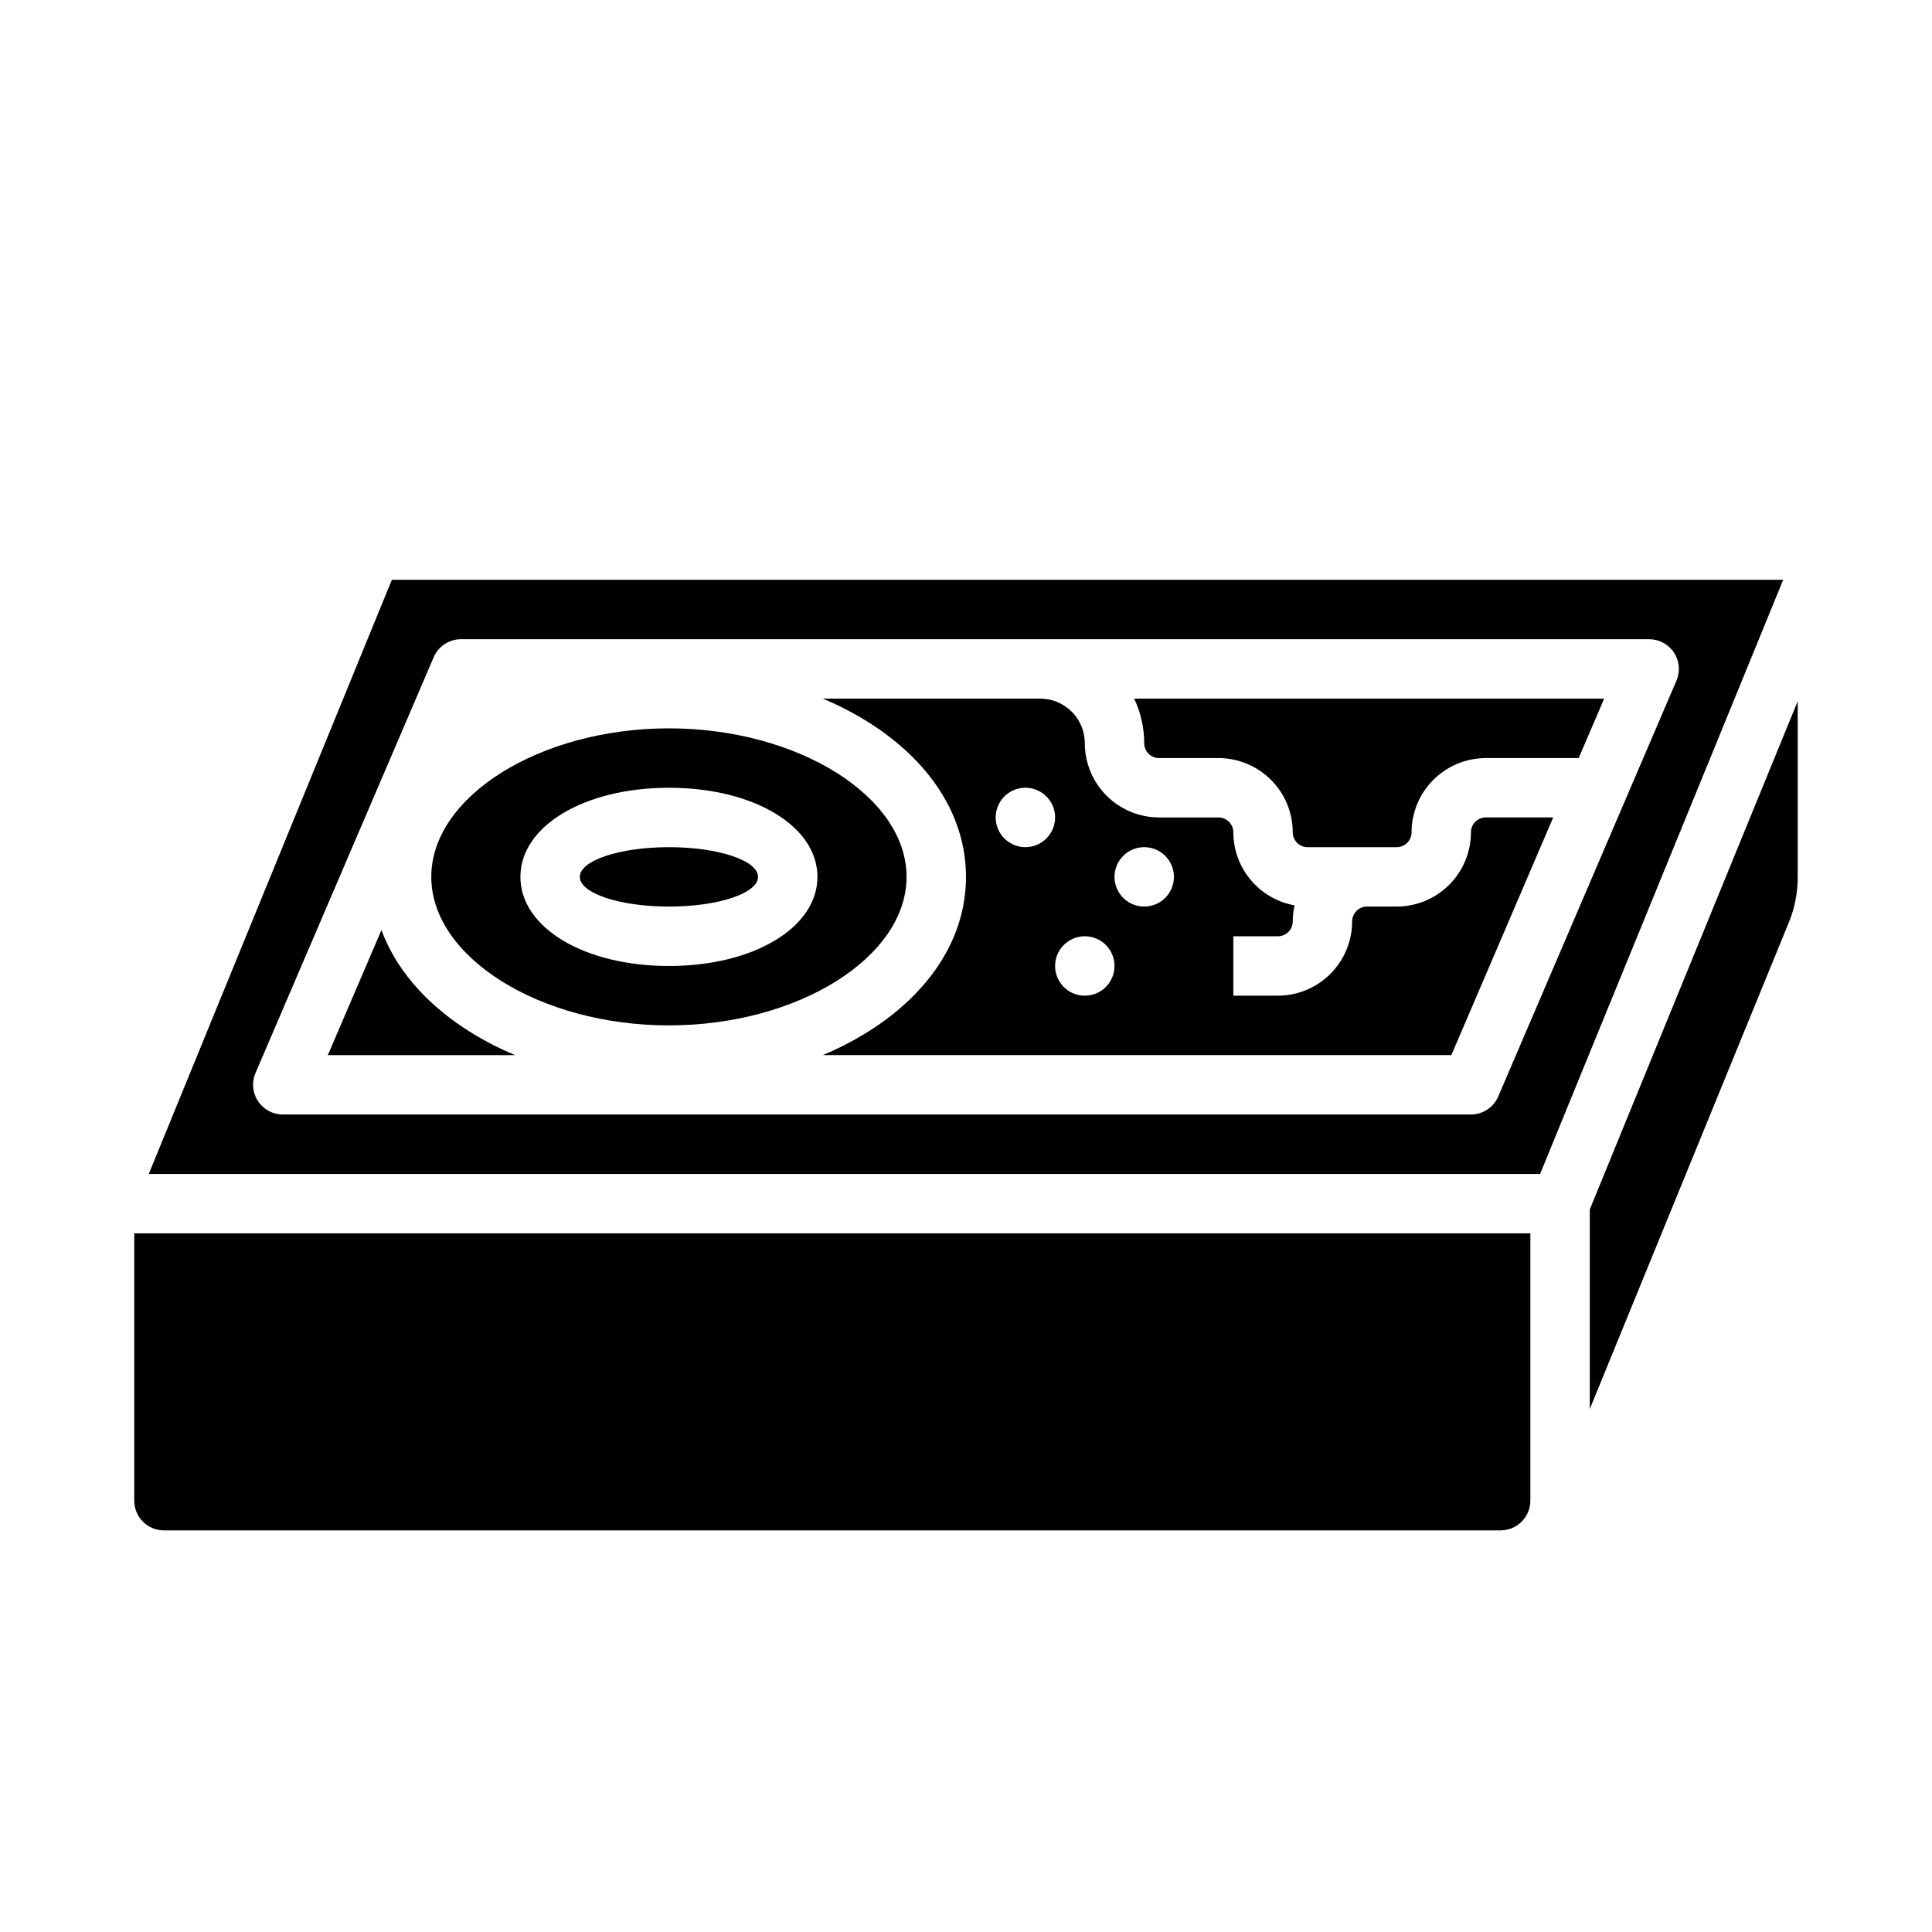
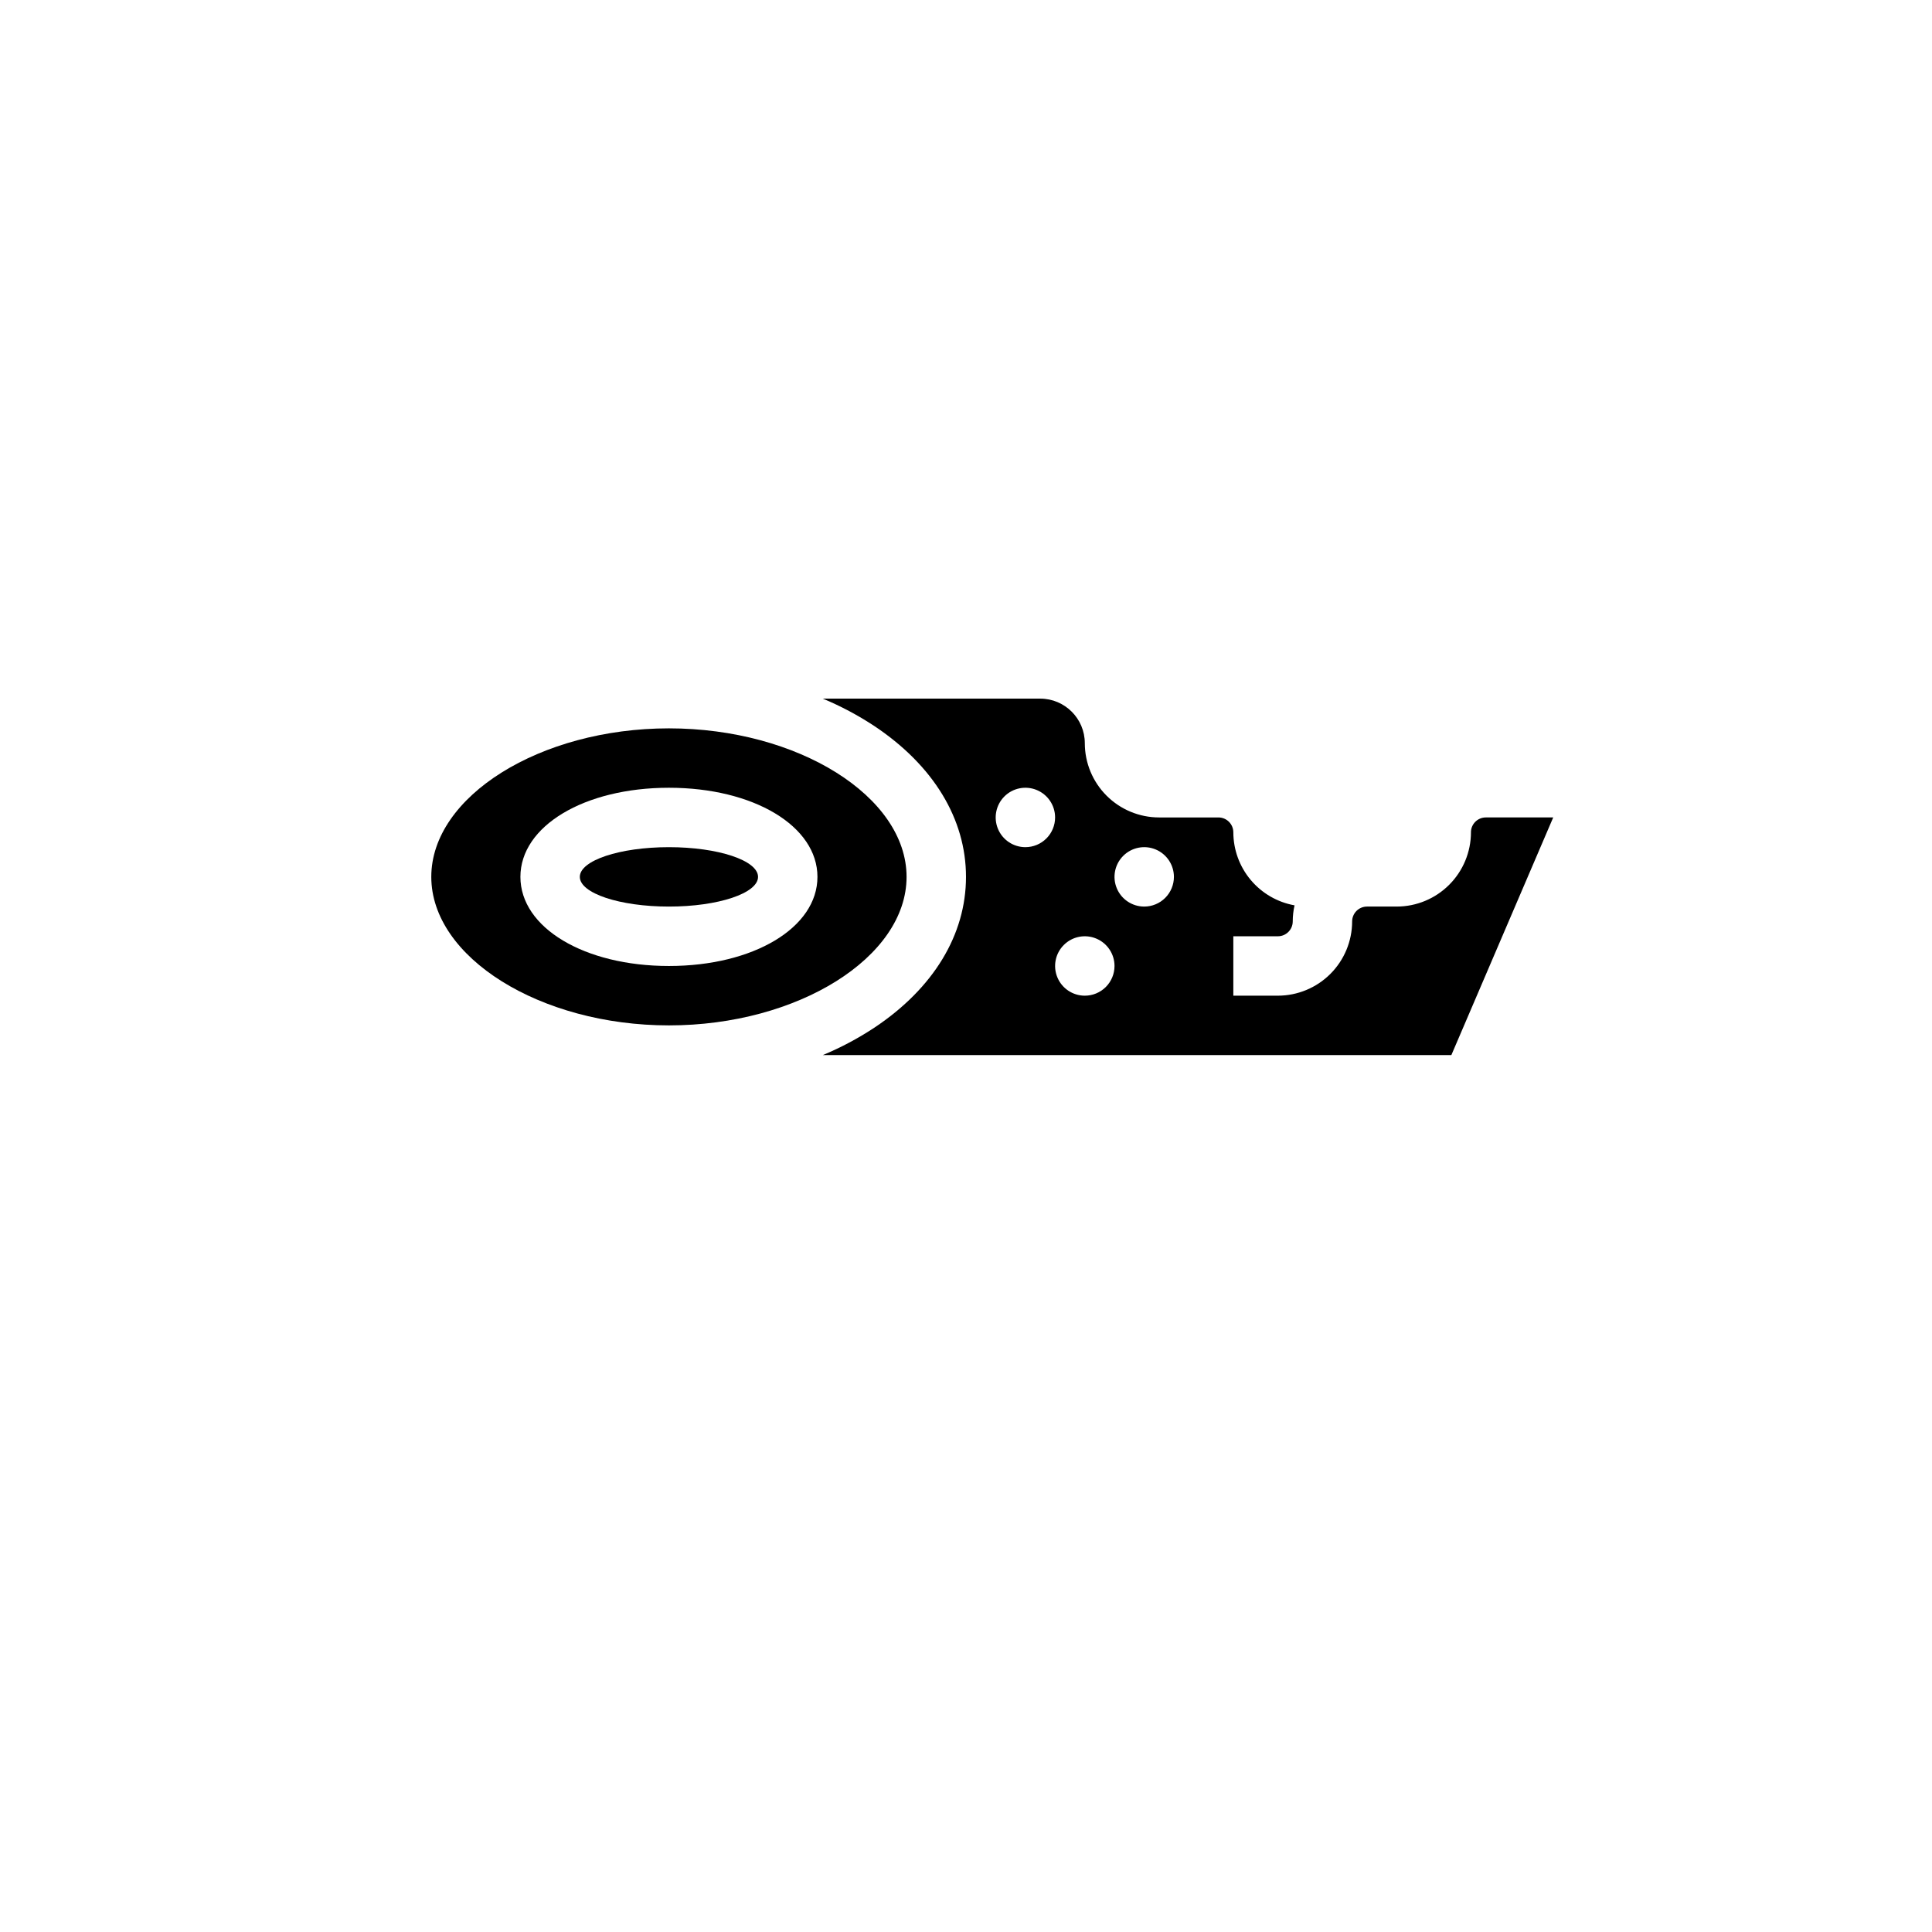
<svg xmlns="http://www.w3.org/2000/svg" fill="#000000" width="800px" height="800px" version="1.1" viewBox="144 144 512 512">
  <g>
    <path d="m384.25 376.38c0-21.336-28.84-39.359-62.977-39.359-34.137 0-62.977 18.023-62.977 39.359 0 21.336 28.84 39.359 62.977 39.359 34.137 0 62.977-18.023 62.977-39.359zm-62.977 23.617c-22.438 0-39.359-10.152-39.359-23.617 0-13.465 16.922-23.617 39.359-23.617s39.359 10.152 39.359 23.617c0 13.461-16.918 23.617-39.359 23.617z" />
-     <path d="m245.09 390.47-14.207 33.145h49.617c-4.781-1.988-9.359-4.43-13.684-7.281-10.703-7.141-18.113-16.039-21.727-25.863z" />
    <path d="m344.89 376.38c0 4.348-10.574 7.871-23.617 7.871-13.043 0-23.613-3.523-23.613-7.871 0-4.348 10.57-7.871 23.613-7.871 13.043 0 23.617 3.523 23.617 7.871" />
-     <path d="m179.58 541.7c0.004 4.344 3.527 7.867 7.871 7.871h354.13c0.141 0 0.277-0.012 0.418-0.016 4.219-0.168 7.555-3.633 7.562-7.856v-70.848h-369.98z" />
-     <path d="m247.84 297.66-64.41 157.44h368.72l64.41-157.44zm293.21 136.92c-1.242 2.894-4.086 4.773-7.234 4.773h-314.88c-2.644 0-5.113-1.332-6.57-3.539-1.457-2.211-1.707-5.004-0.664-7.434l47.23-110.21v-0.004c1.242-2.894 4.086-4.769 7.238-4.769h314.88c2.644 0 5.117 1.328 6.57 3.539 1.457 2.207 1.707 5 0.664 7.434z" />
    <path d="m533.82 364.57c-0.008 5.219-2.082 10.219-5.773 13.91-3.688 3.688-8.691 5.766-13.906 5.769h-7.875c-2.172 0.004-3.934 1.766-3.934 3.938-0.008 5.215-2.082 10.219-5.773 13.91-3.688 3.688-8.691 5.762-13.906 5.769h-11.809v-15.746h11.809c2.172 0 3.934-1.762 3.934-3.934 0.004-1.434 0.164-2.863 0.48-4.262-4.547-0.812-8.656-3.199-11.621-6.734-2.965-3.539-4.594-8.004-4.602-12.621-0.004-2.172-1.766-3.934-3.938-3.938h-15.742c-5.219-0.004-10.223-2.078-13.91-5.769-3.691-3.688-5.766-8.691-5.769-13.91-0.008-6.516-5.293-11.801-11.809-11.809h-57.621c4.781 1.992 9.363 4.43 13.684 7.285 15.641 10.43 24.258 24.617 24.258 39.949 0 15.332-8.613 29.52-24.258 39.949-4.32 2.852-8.902 5.293-13.684 7.281h166.57l26.992-62.977h-17.867c-2.172 0.004-3.934 1.766-3.934 3.938zm-118.08 3.938c-3.184 0-6.055-1.918-7.273-4.859s-0.543-6.328 1.707-8.582c2.25-2.25 5.637-2.922 8.578-1.703s4.859 4.086 4.859 7.269c0 2.09-0.828 4.09-2.305 5.566-1.477 1.477-3.477 2.309-5.566 2.309zm15.742 39.359h0.004c-3.188 0-6.055-1.918-7.273-4.859-1.219-2.941-0.547-6.328 1.707-8.578 2.25-2.254 5.637-2.926 8.578-1.707s4.859 4.09 4.859 7.273c0 2.086-0.832 4.09-2.305 5.566-1.477 1.477-3.481 2.305-5.566 2.305zm15.742-23.617h0.004c-3.184 0-6.055-1.918-7.273-4.859-1.219-2.941-0.543-6.328 1.707-8.578s5.637-2.926 8.578-1.707c2.941 1.219 4.859 4.09 4.859 7.273 0 2.086-0.828 4.09-2.305 5.566-1.477 1.477-3.477 2.305-5.566 2.305z" />
-     <path d="m447.23 340.96c0.004 2.176 1.762 3.934 3.938 3.938h15.742c5.219 0.004 10.219 2.082 13.91 5.769 3.688 3.691 5.766 8.691 5.769 13.91 0.004 2.172 1.766 3.934 3.938 3.938h23.617c2.172-0.004 3.934-1.766 3.934-3.938 0.008-5.219 2.082-10.219 5.769-13.91 3.691-3.688 8.695-5.766 13.91-5.769h24.609l6.746-15.742-124.55-0.004c1.758 3.691 2.668 7.723 2.664 11.809z" />
-     <path d="m565.31 464.52v52.883l52.758-128.97c1.551-3.781 2.348-7.832 2.344-11.922v-46.691z" />
  </g>
</svg>